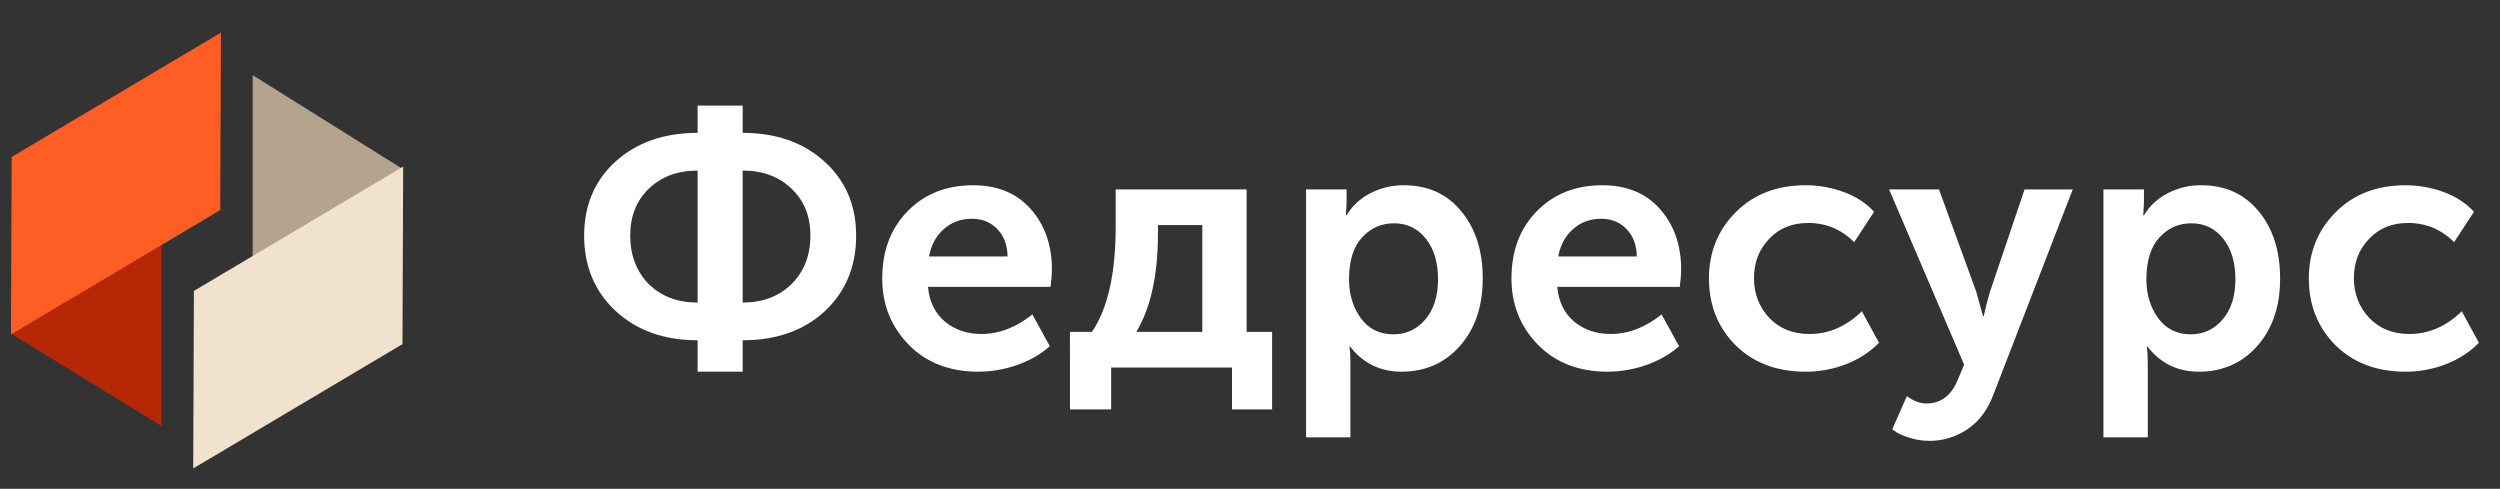
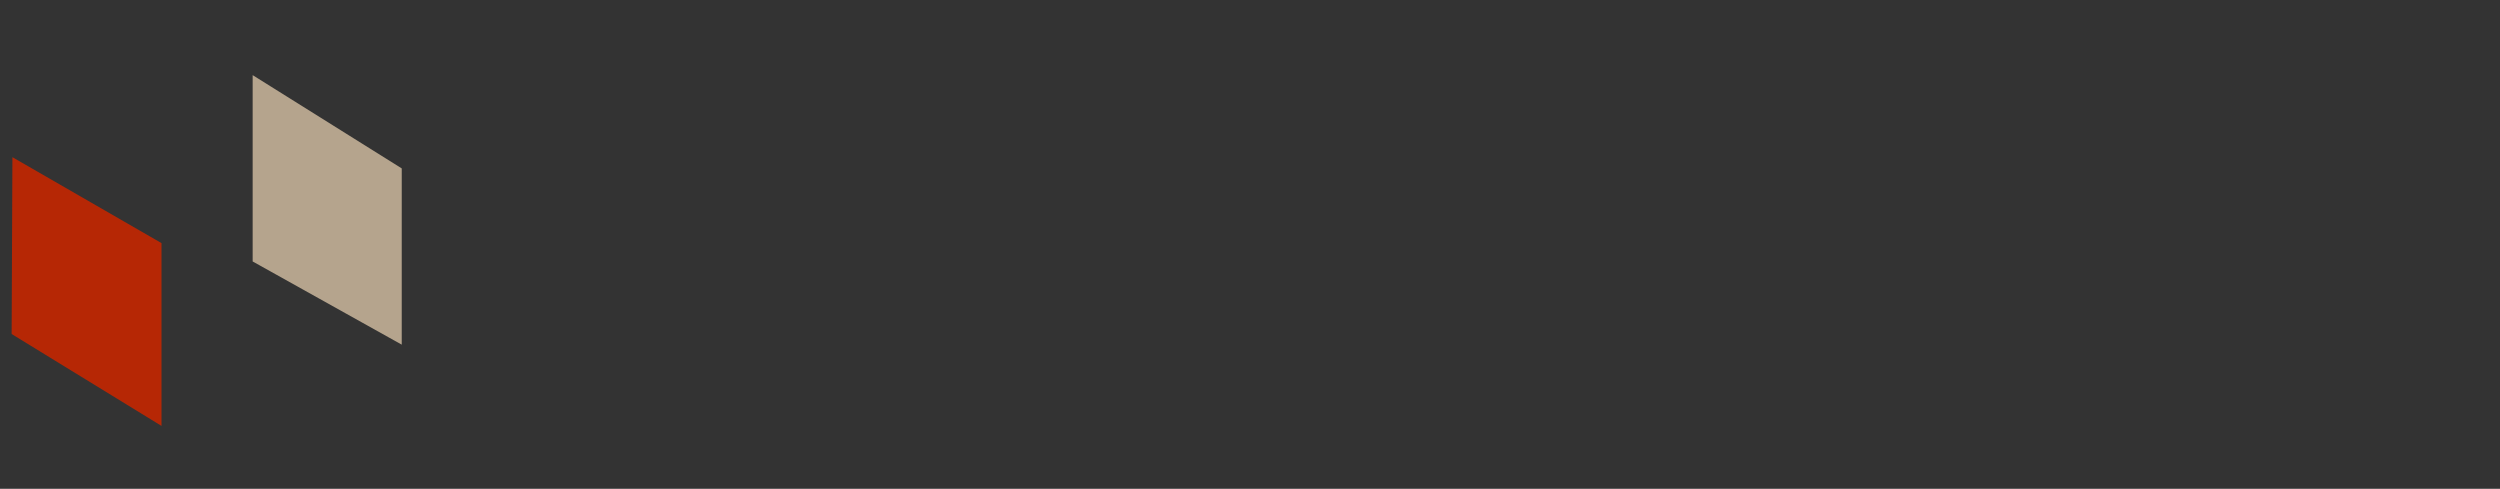
<svg xmlns="http://www.w3.org/2000/svg" width="179" height="35" viewBox="0 0 179 35" fill="none">
  <rect x="0" y="0" width="179" height="35" fill="#333333" stroke="none" />
  <path d="M28.764 24.677L18.09 18.72V5.379L28.765 12.059L28.764 24.677Z" fill="#B5A48D" />
-   <path d="M13.834 33.54L13.884 20.83L28.867 11.929L28.817 24.639L13.834 33.54Z" fill="#F1E2CD" />
  <path d="M0.889 11.255L11.564 17.407V30.496L0.833 23.915L0.889 11.255Z" fill="#B62705" />
-   <path d="M15.82 2.334L15.77 15.044L0.785 23.945L0.835 11.235L15.82 2.334Z" fill="#FE5D23" />
-   <path d="M41.825 16.863C41.825 14.697 42.575 12.93 44.075 11.563C45.592 10.197 47.55 9.513 49.95 9.513V7.563H53.175V9.513C55.575 9.513 57.525 10.197 59.025 11.563C60.542 12.93 61.3 14.697 61.3 16.863C61.3 19.08 60.55 20.889 59.05 22.288C57.55 23.672 55.592 24.363 53.175 24.363V26.613H49.95V24.363C47.55 24.363 45.592 23.663 44.075 22.263C42.575 20.863 41.825 19.063 41.825 16.863ZM53.175 21.663C54.609 21.663 55.775 21.222 56.675 20.338C57.575 19.438 58.025 18.28 58.025 16.863C58.025 15.48 57.575 14.363 56.675 13.513C55.775 12.647 54.609 12.213 53.175 12.213V21.663ZM45.125 16.863C45.125 18.28 45.567 19.439 46.45 20.339C47.35 21.222 48.517 21.664 49.95 21.664V12.214C48.517 12.214 47.35 12.647 46.45 13.514C45.567 14.364 45.125 15.479 45.125 16.863ZM63.168 19.939C63.168 17.972 63.768 16.372 64.968 15.139C66.185 13.889 67.752 13.264 69.668 13.264C71.435 13.264 72.818 13.839 73.818 14.989C74.818 16.122 75.318 17.564 75.318 19.314C75.318 19.597 75.285 20.005 75.218 20.538H66.443C66.543 21.605 66.952 22.438 67.668 23.038C68.385 23.622 69.252 23.913 70.268 23.913C71.535 23.913 72.752 23.447 73.918 22.513L75.168 24.788C74.535 25.355 73.752 25.805 72.818 26.138C71.926 26.45 70.988 26.611 70.043 26.613C67.993 26.613 66.335 25.972 65.068 24.689C63.802 23.389 63.168 21.805 63.168 19.939ZM66.518 18.363H72.143C72.127 17.53 71.877 16.872 71.393 16.389C70.927 15.905 70.327 15.664 69.593 15.664C68.793 15.664 68.118 15.914 67.568 16.414C67.018 16.897 66.668 17.546 66.518 18.363ZM81.359 23.763H86.084V16.113H82.91V16.713C82.91 19.697 82.393 22.047 81.359 23.763ZM76.609 23.763H78.184C79.318 22.097 79.884 19.58 79.884 16.213V13.563H89.259V23.763H91.084V29.313H88.21V26.313H79.56V29.313H76.61L76.609 23.763ZM93.515 31.313V13.563H96.415V14.513L96.365 15.413H96.415C96.822 14.738 97.411 14.193 98.115 13.838C98.856 13.453 99.679 13.256 100.514 13.264C102.231 13.264 103.598 13.88 104.614 15.114C105.648 16.347 106.164 17.955 106.164 19.939C106.164 21.939 105.614 23.555 104.514 24.789C103.431 26.005 102.039 26.613 100.339 26.613C98.823 26.613 97.598 26.013 96.665 24.813H96.615C96.665 25.113 96.69 25.48 96.69 25.913V31.313H93.515ZM96.59 20.013C96.59 21.08 96.873 22.005 97.44 22.788C98.006 23.555 98.781 23.938 99.765 23.938C100.681 23.938 101.439 23.588 102.039 22.888C102.656 22.172 102.964 21.205 102.964 19.988C102.964 18.788 102.673 17.822 102.089 17.088C101.506 16.355 100.748 15.988 99.815 15.988C98.898 15.988 98.131 16.33 97.515 17.014C96.898 17.68 96.59 18.679 96.59 20.013ZM108.221 19.938C108.221 17.972 108.821 16.372 110.021 15.138C111.238 13.888 112.804 13.264 114.721 13.264C116.488 13.264 117.871 13.839 118.871 14.989C119.871 16.122 120.371 17.564 120.371 19.314C120.371 19.597 120.338 20.005 120.271 20.538H111.496C111.596 21.605 112.004 22.438 112.721 23.038C113.438 23.622 114.304 23.913 115.321 23.913C116.588 23.913 117.804 23.447 118.971 22.513L120.221 24.788C119.588 25.355 118.804 25.805 117.871 26.138C116.979 26.45 116.041 26.611 115.096 26.613C113.046 26.613 111.388 25.972 110.121 24.689C108.854 23.389 108.221 21.804 108.221 19.938ZM111.571 18.363H117.196C117.179 17.53 116.929 16.872 116.446 16.389C115.979 15.905 115.379 15.664 114.646 15.664C113.846 15.664 113.171 15.914 112.621 16.414C112.071 16.897 111.721 17.546 111.571 18.363ZM122.36 19.939C122.36 18.072 122.993 16.497 124.26 15.213C125.543 13.913 127.218 13.263 129.285 13.263C130.206 13.264 131.119 13.425 131.985 13.739C132.868 14.055 133.601 14.53 134.185 15.164L132.76 17.339C131.843 16.422 130.743 15.964 129.46 15.964C128.31 15.964 127.376 16.347 126.66 17.114C125.943 17.864 125.585 18.797 125.585 19.914C125.585 21.03 125.951 21.98 126.685 22.764C127.418 23.53 128.376 23.914 129.56 23.914C130.943 23.914 132.193 23.372 133.31 22.288L134.535 24.538C133.935 25.172 133.16 25.68 132.21 26.064C131.278 26.43 130.286 26.617 129.285 26.614C127.218 26.614 125.543 25.98 124.26 24.714C122.993 23.43 122.36 21.839 122.36 19.939ZM136.533 28.363C137 28.713 137.467 28.889 137.933 28.889C138.95 28.889 139.692 28.339 140.158 27.239L140.633 26.113L135.258 13.563H138.833L141.508 20.913L141.983 22.639H142.033C142.183 21.972 142.325 21.413 142.458 20.964L144.958 13.564H148.408L142.733 28.238C142.317 29.355 141.692 30.188 140.858 30.738C140.055 31.284 139.104 31.573 138.133 31.564C137.683 31.564 137.233 31.497 136.783 31.364C136.35 31.23 136.025 31.097 135.808 30.964L135.483 30.738L136.533 28.363ZM150.606 31.313V13.563H153.506V14.513L153.456 15.413H153.506C153.913 14.739 154.503 14.193 155.206 13.838C155.947 13.453 156.771 13.256 157.606 13.264C159.323 13.264 160.69 13.88 161.706 15.114C162.74 16.347 163.256 17.955 163.256 19.939C163.256 21.939 162.706 23.555 161.606 24.789C160.523 26.005 159.131 26.613 157.431 26.613C155.915 26.613 154.69 26.013 153.756 24.813H153.706C153.756 25.113 153.781 25.48 153.781 25.913V31.313H150.606ZM153.681 20.013C153.681 21.08 153.965 22.005 154.531 22.788C155.098 23.555 155.873 23.938 156.856 23.938C157.773 23.938 158.531 23.588 159.131 22.888C159.748 22.172 160.056 21.205 160.056 19.988C160.056 18.788 159.765 17.822 159.181 17.088C158.598 16.355 157.84 15.988 156.906 15.988C155.99 15.988 155.223 16.33 154.606 17.014C153.99 17.68 153.681 18.679 153.681 20.013ZM165.313 19.938C165.313 18.072 165.946 16.497 167.213 15.214C168.496 13.914 170.171 13.264 172.238 13.264C173.159 13.265 174.072 13.425 174.938 13.739C175.821 14.055 176.554 14.53 177.138 15.164L175.713 17.339C174.796 16.422 173.696 15.964 172.413 15.964C171.263 15.964 170.329 16.347 169.613 17.114C168.896 17.864 168.538 18.797 168.538 19.914C168.538 21.03 168.904 21.98 169.638 22.764C170.371 23.53 171.329 23.914 172.513 23.914C173.896 23.914 175.146 23.372 176.263 22.288L177.488 24.538C176.888 25.172 176.113 25.68 175.163 26.064C174.231 26.43 173.239 26.617 172.238 26.614C170.171 26.614 168.496 25.98 167.213 24.714C165.946 23.43 165.313 21.838 165.313 19.938Z" fill="white" />
</svg>